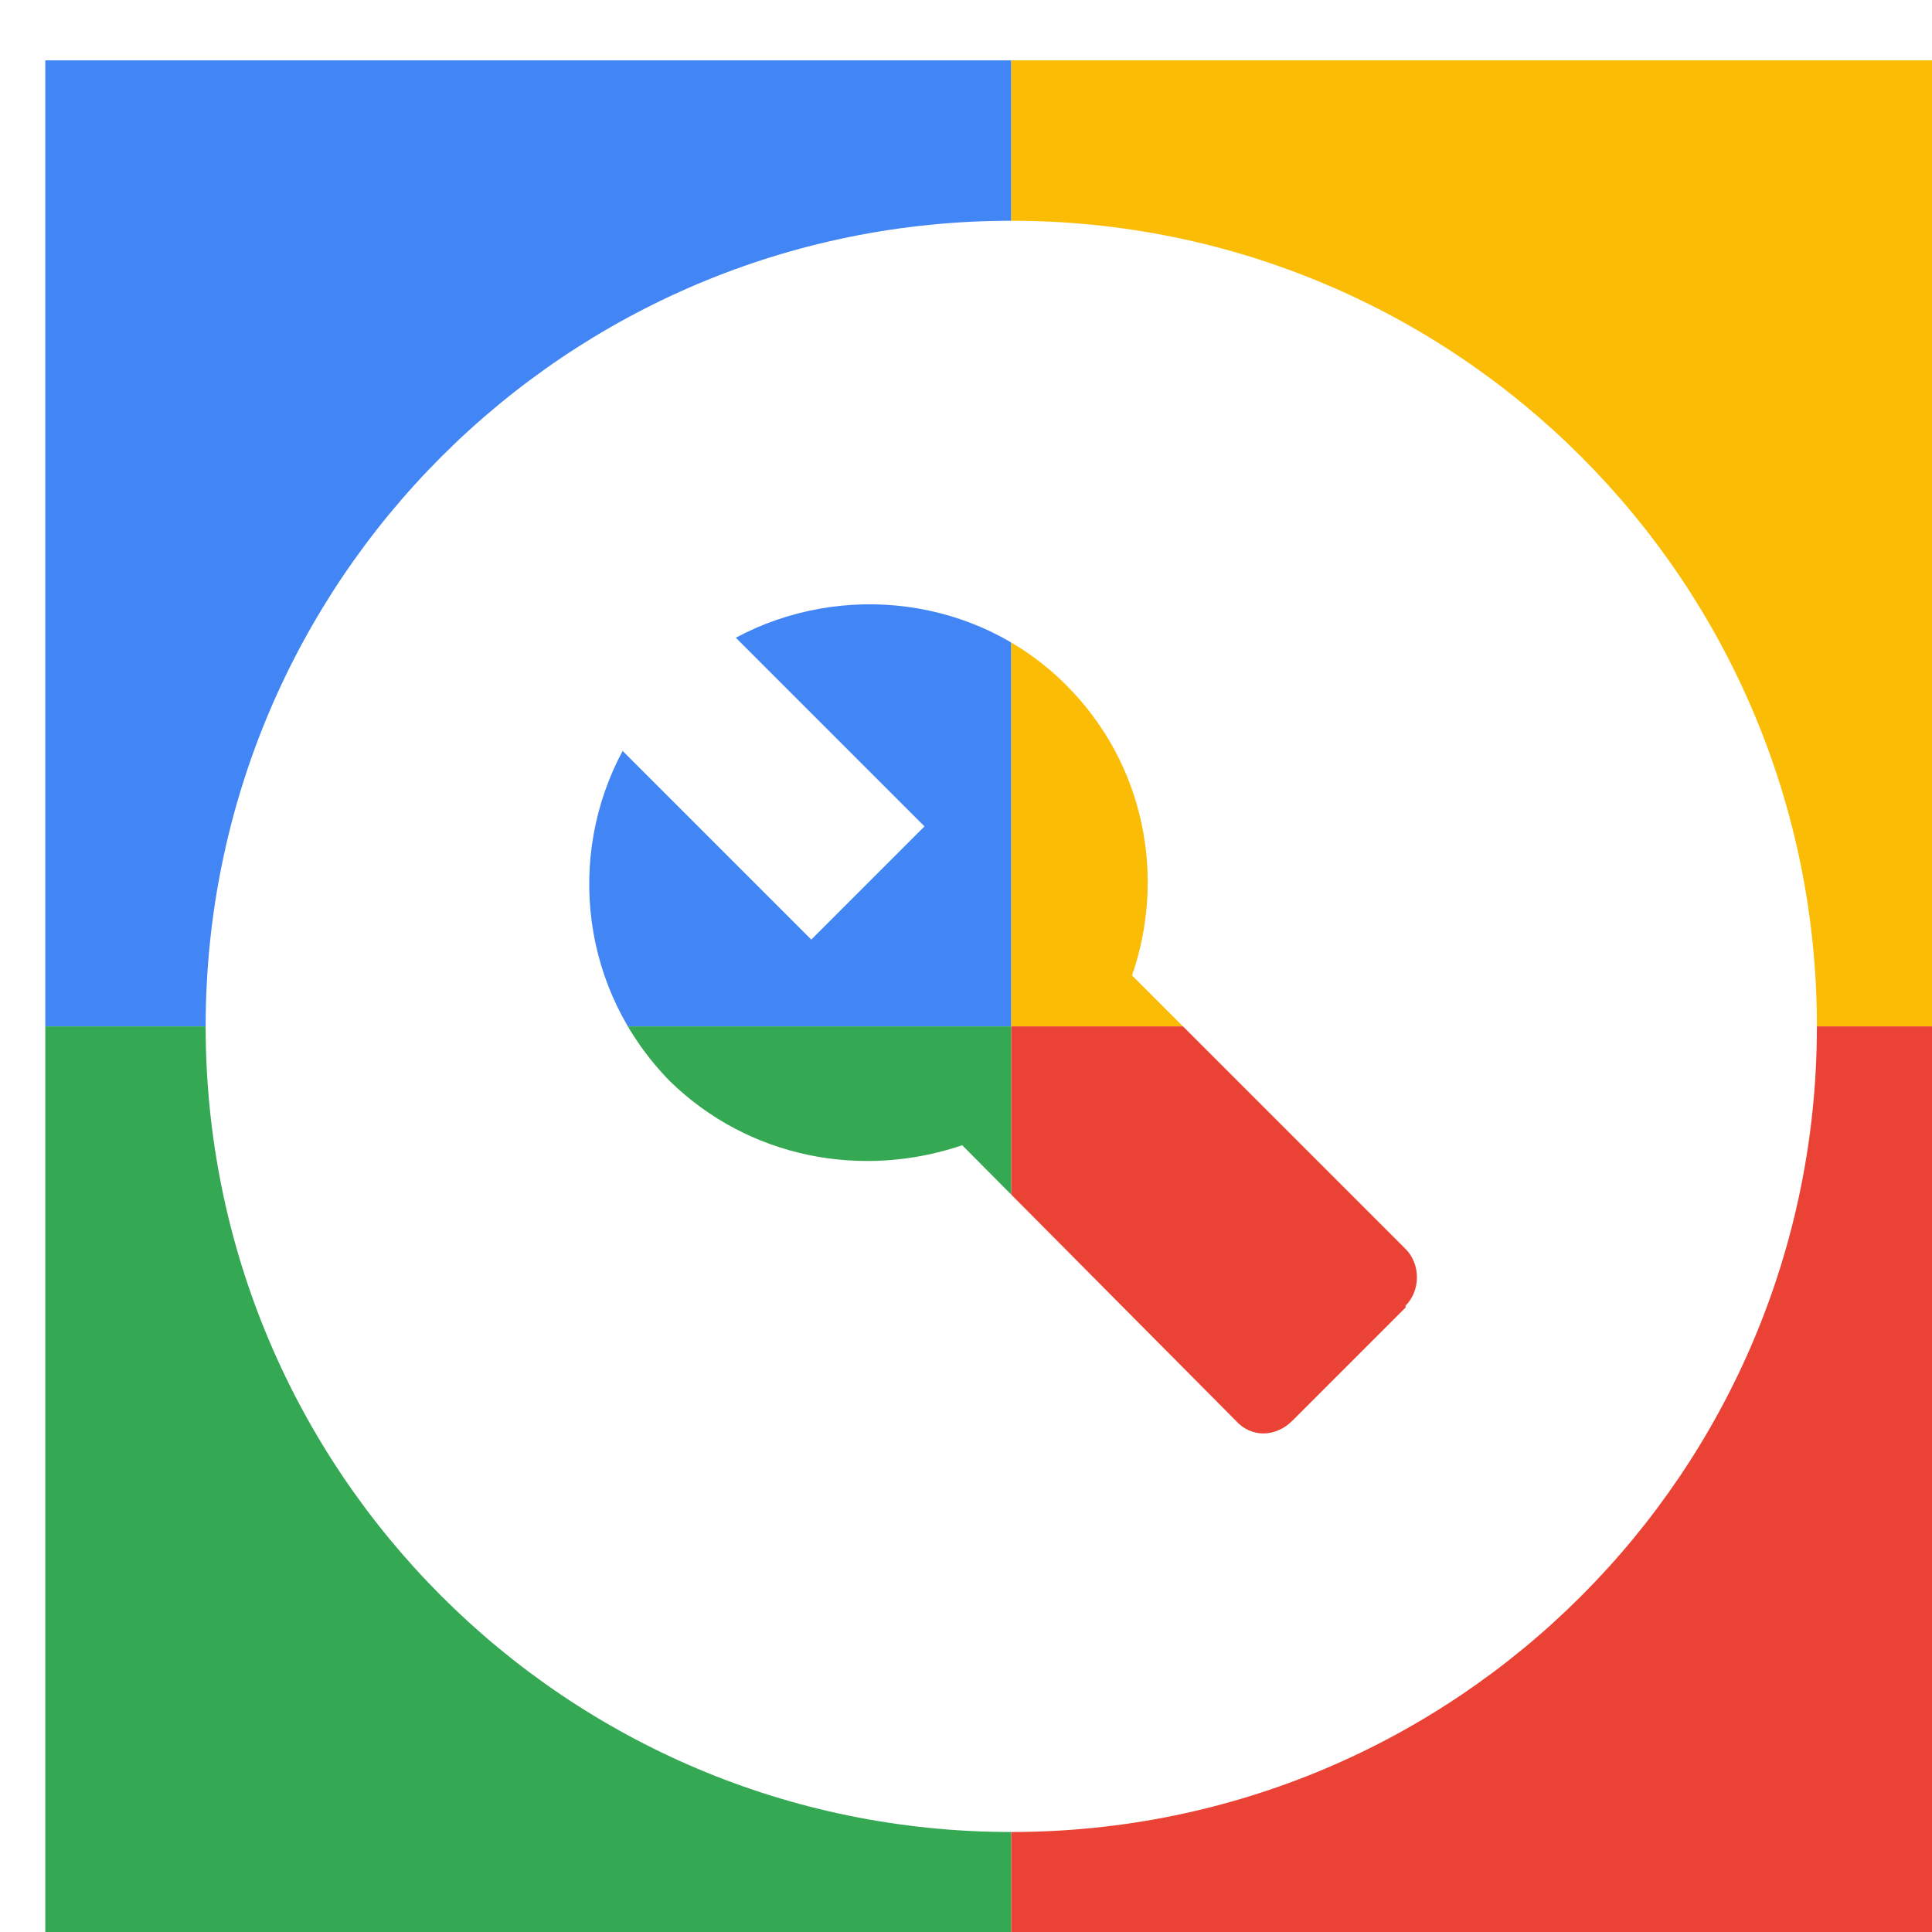
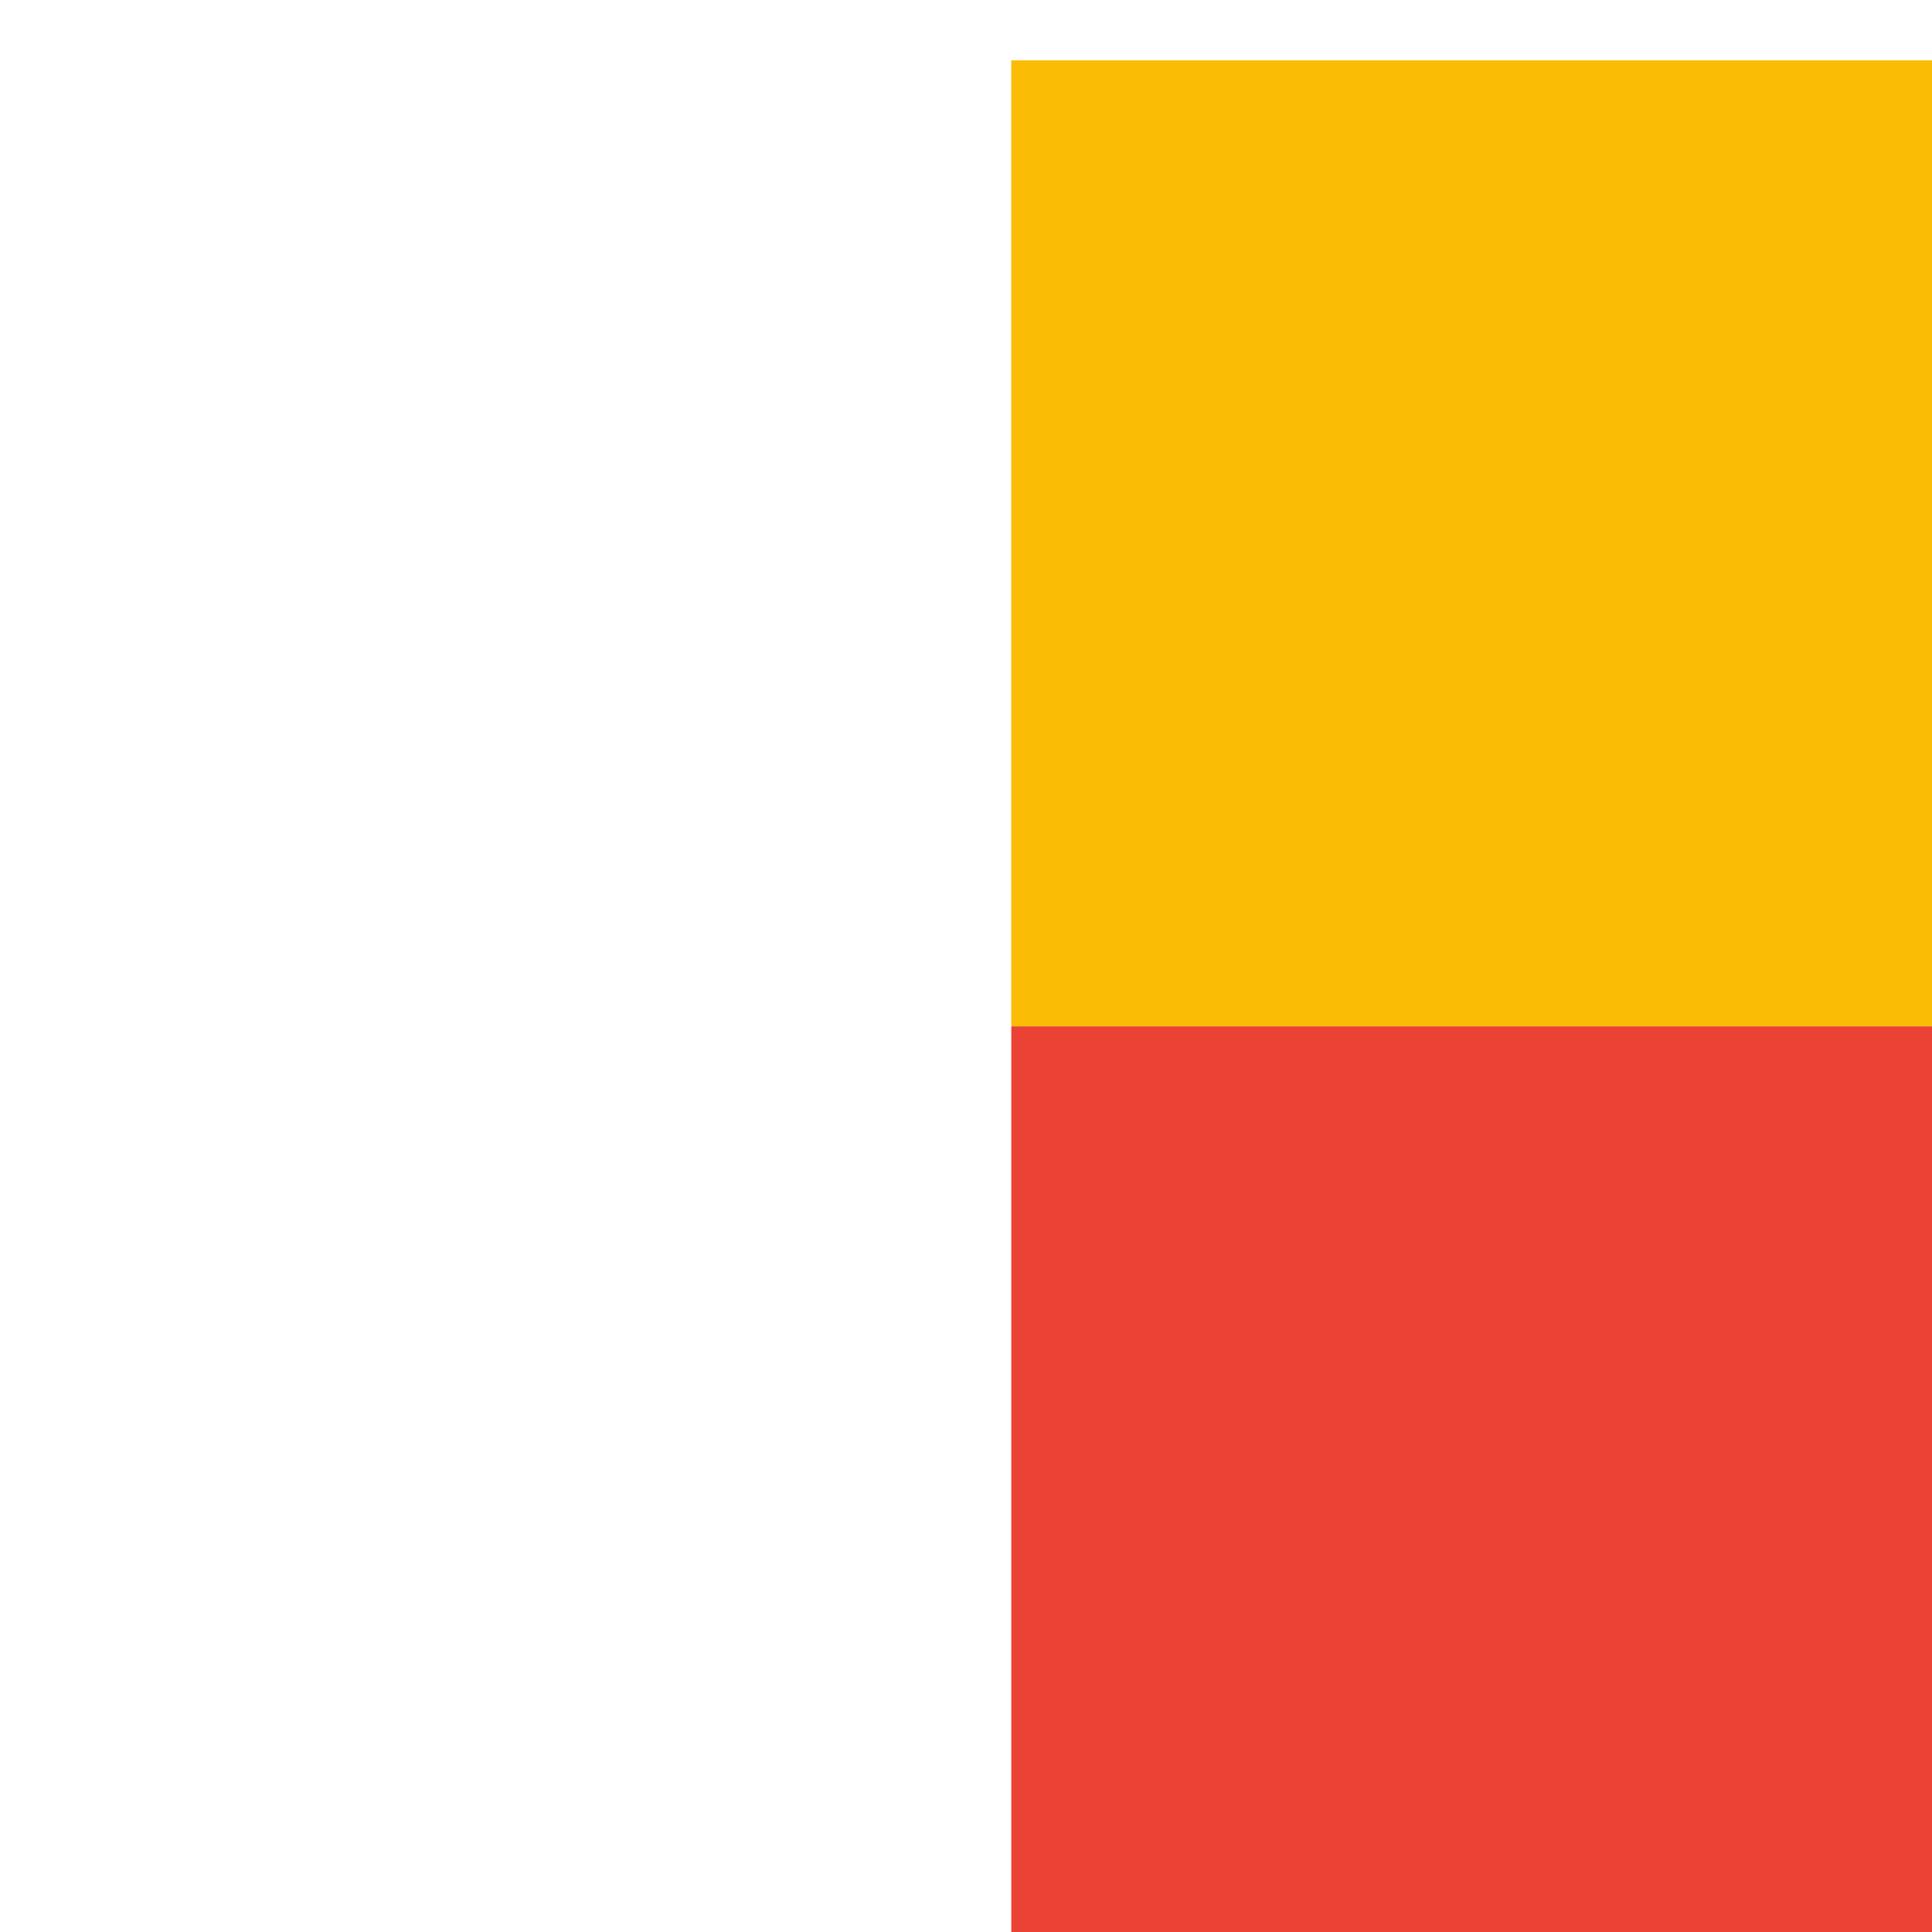
<svg xmlns="http://www.w3.org/2000/svg" viewBox="0 0 1024 1024">
  <defs>
    <filter id="f1" x="0" y="0" width="200%" height="200%">
      <feOffset result="offOut" in="SourceAlpha" dx="24" dy="32" />
      <feGaussianBlur result="blurOut" in="offOut" stdDeviation="16" />
      <feBlend in="SourceGraphic" in2="blurOut" mode="normal" />
    </filter>
    <g id="base">
-       <rect x="0" y="0" width="512" height="512" fill="#4285F4" />
-       <rect x="0" y="512" width="512" height="512" fill="#34A853" />
      <rect x="512" y="0" width="512" height="512" fill="#FBBC05" />
      <rect x="512" y="512" width="512" height="512" fill="#EA4335" />
    </g>
    <g id="asset48" desc="Material Icons (Apache 2.0)/UI Actions/build circle">
-       <path d="M512 85 C276 85 85 276 85 512 85 748 276 939 512 939 748 939 939 748 939 512 939 276 748 85 512 85 Zm209 576 -60 60 c-9 9 -22 9 -30 0 L486 575 C433 593 373 582 331 541 284 493 276 422 306 366 L406 466 466 406 366 306 c56 -30 128 -22 175 25 42 42 53 102 35 154 l145 145 c8 8 8 22 0 30 z" />
-     </g>
+       </g>
  </defs>
  <g filter="url(#f1)">
    <use href="#base" />
    <use href="#asset48" fill="white" />
  </g>
</svg>